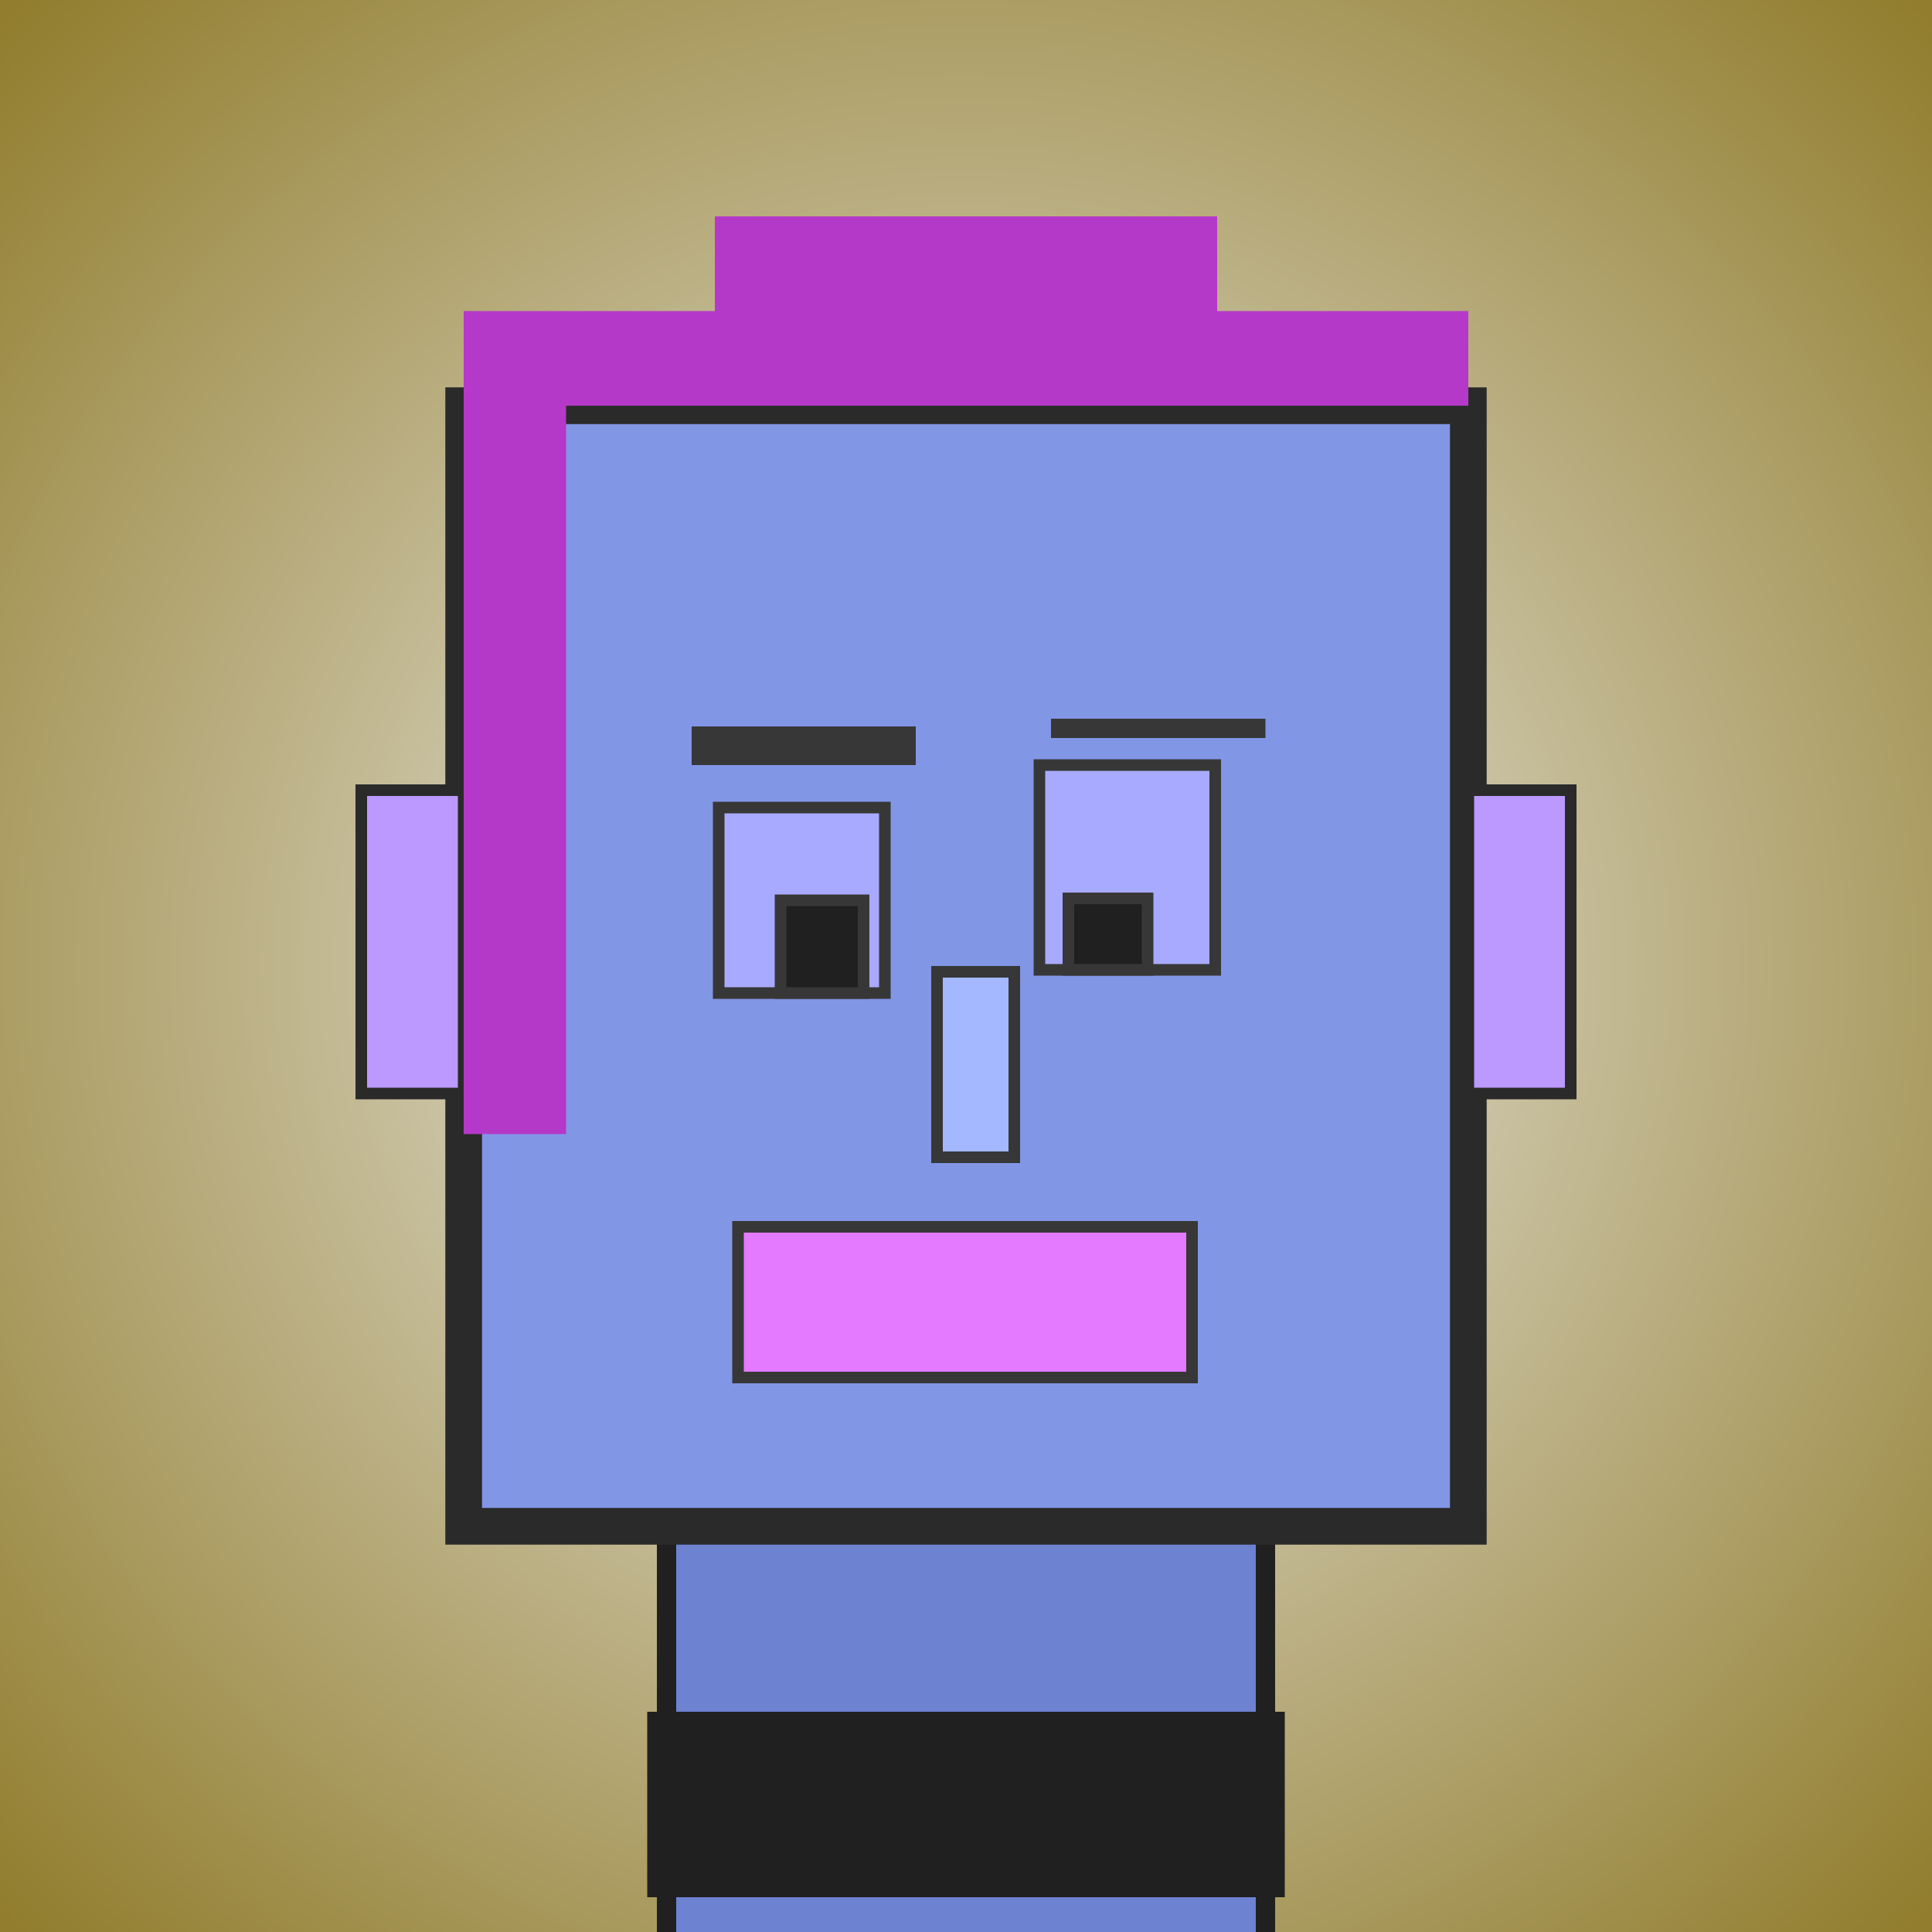
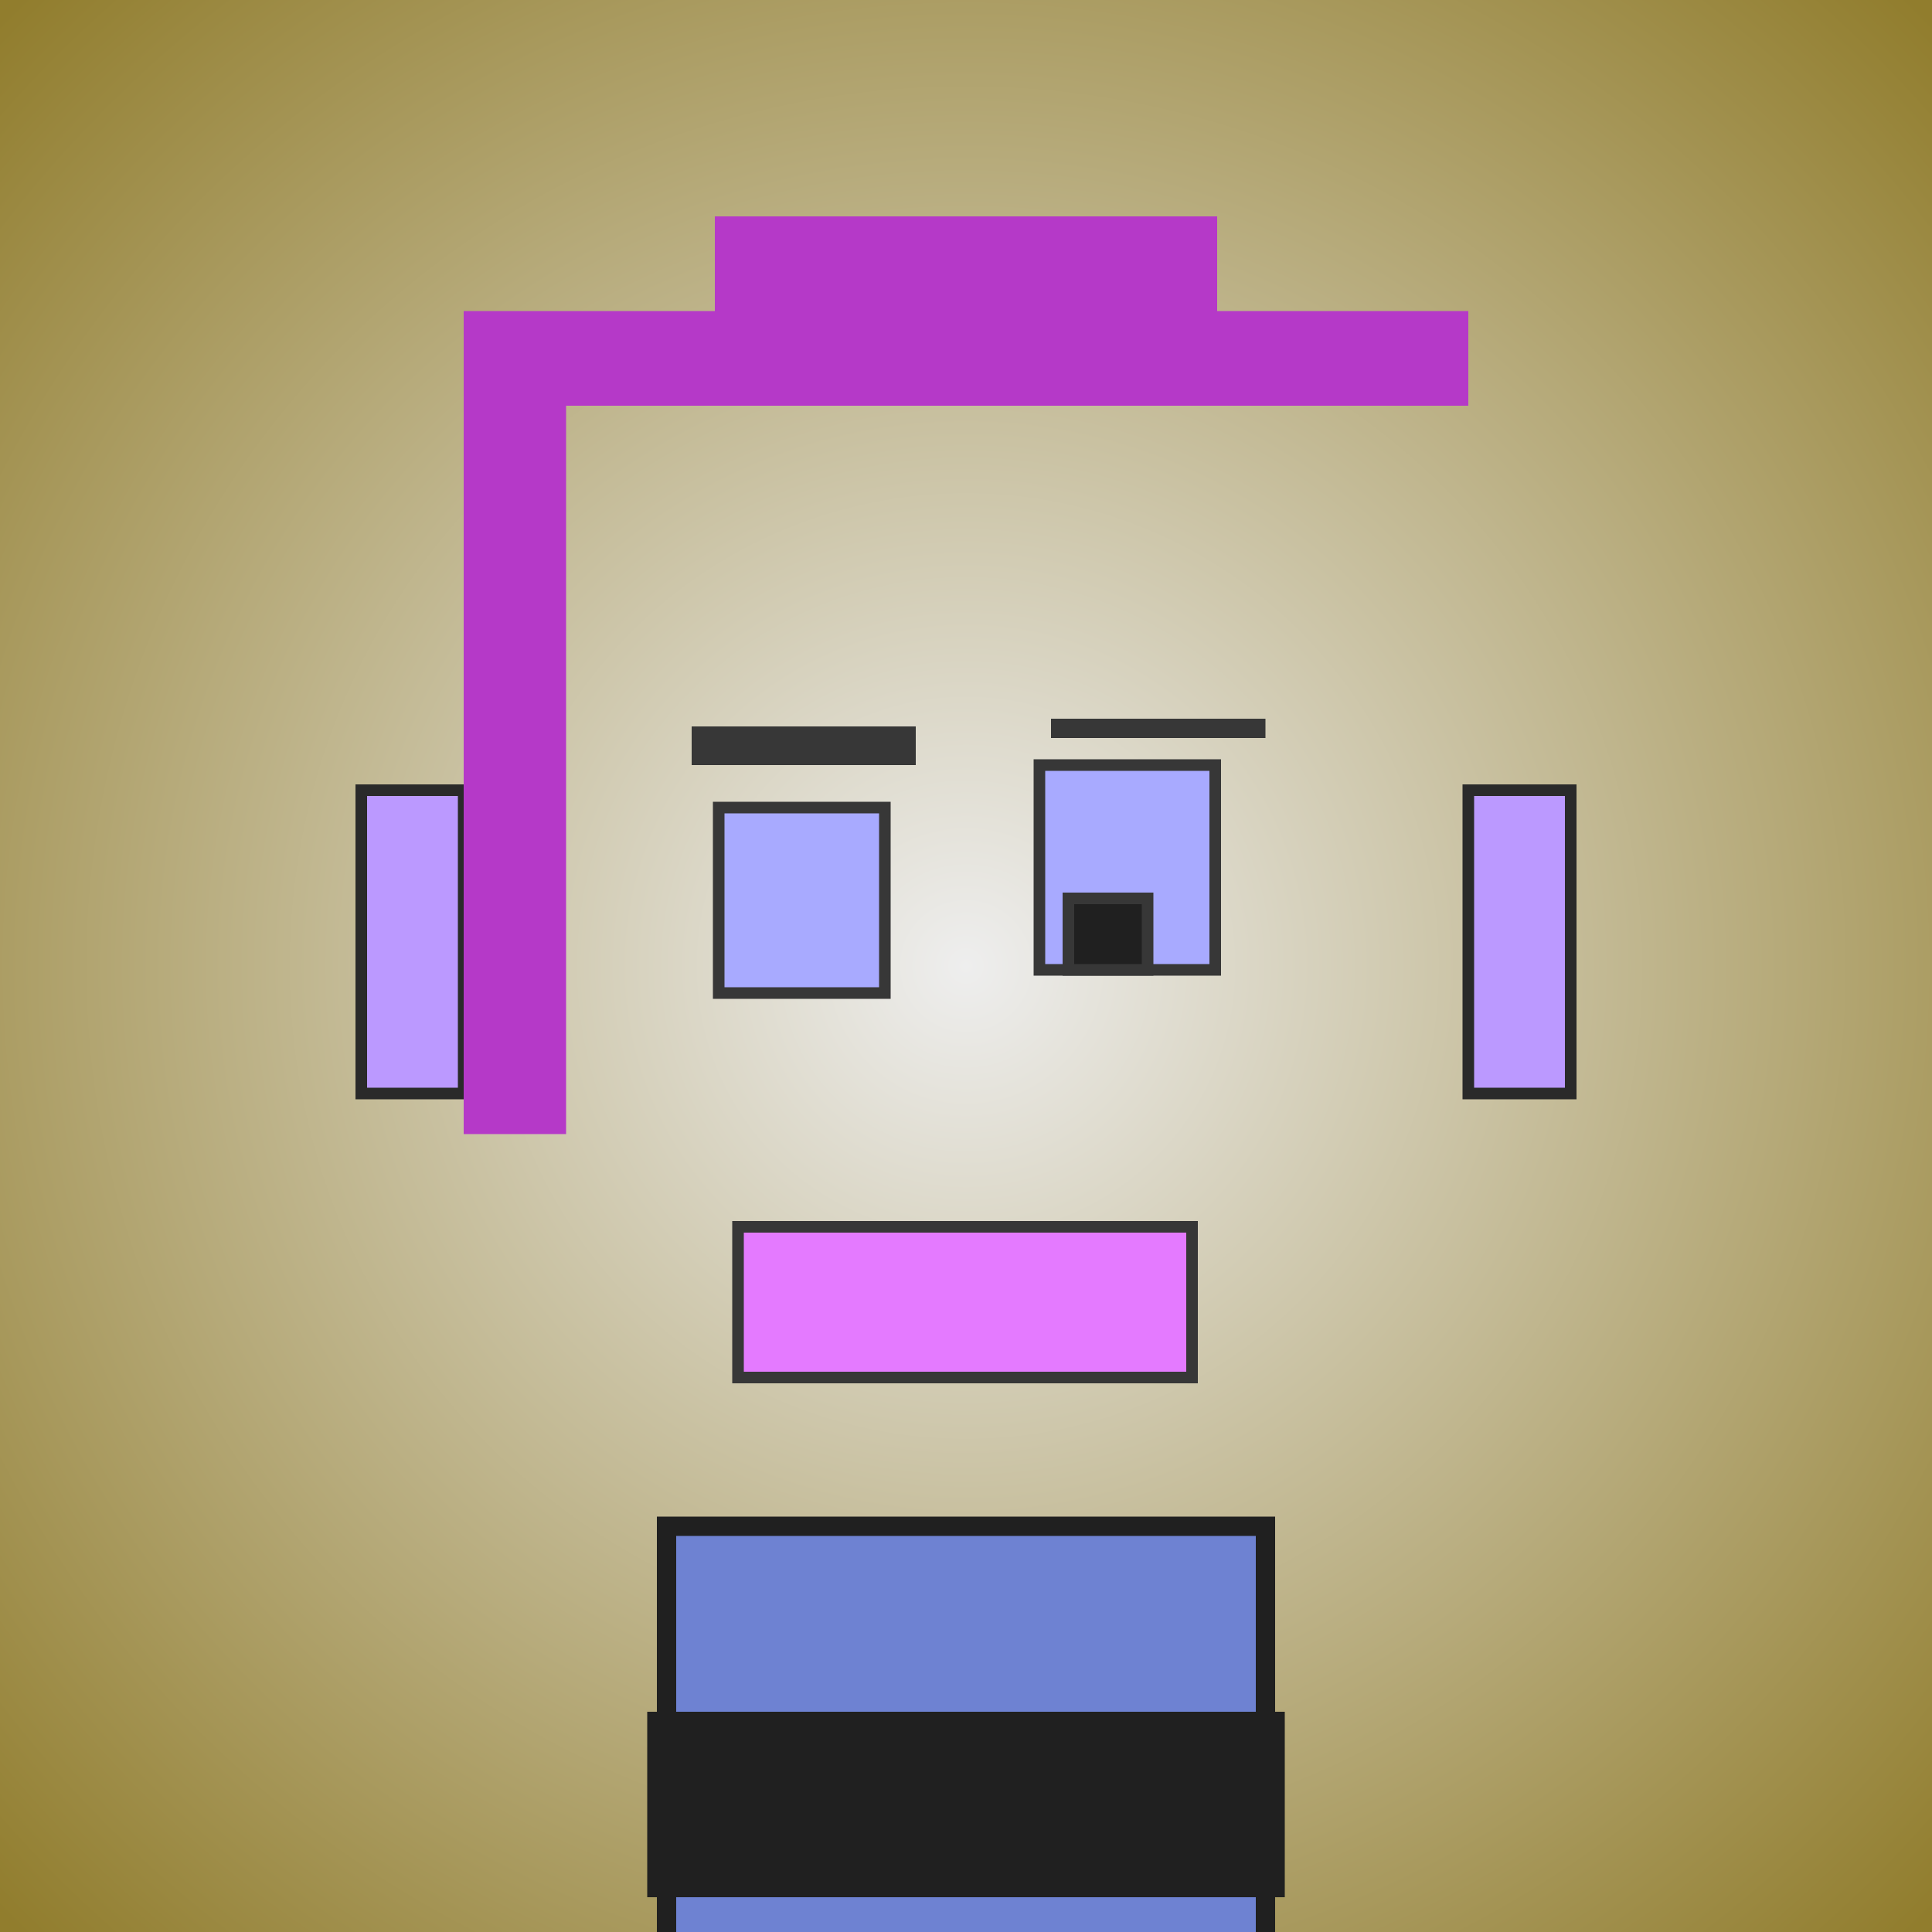
<svg xmlns="http://www.w3.org/2000/svg" viewBox="0 0 1000 1000">
  <defs>
    <radialGradient gradientUnits="userSpaceOnUse" cx="500" cy="500" r="700" id="bkStyle">
      <stop offset="0" style="stop-color: #eeeeee" />
      <stop offset="1" style="stop-color: rgb(145, 125, 45)" />
    </radialGradient>
  </defs>
  <rect id="background" width="1000" height="1000" style="fill: url(#bkStyle);" onclick="background.style.fill='rgba(0,0,0,0)'" />
  <rect x="345" y="790" width="310" height="220" style="fill: rgb(110, 130, 210); stroke-width: 10px; stroke: rgb(32, 32, 32);" />
-   <rect x="240" y="210" width="520" height="580" style="fill: rgb(130, 150, 230); stroke-width: 19px; stroke: rgb(42, 42, 42);" />
  <rect x="372" y="418" width="86" height="96" style="fill: rgb(168, 170, 286); stroke-width: 6px; stroke: rgb(55, 55, 55);" />
  <rect x="538" y="396" width="91" height="106" style="fill: rgb(168, 170, 286); stroke-width: 6px; stroke: rgb(55, 55, 55);" />
-   <rect x="404" y="466" width="43" height="48" style="fill: rgb(32,32,32); stroke-width: 6px; stroke: rgb(55,55,55);" />
  <rect x="553" y="465" width="41" height="37" style="fill: rgb(32,32,32); stroke-width: 6px; stroke: rgb(55,55,55);" />
-   <rect x="485" y="503" width="40" height="96" style="fill: rgb(164, 184, 309); stroke-width: 6px; stroke: rgb(55, 55, 55);" />
  <rect x="187" y="409" width="53" height="157" style="fill: rgb(187, 153, 269); stroke-width: 6px; stroke: rgb(42, 42, 42);" />
  <rect x="760" y="409" width="53" height="157" style="fill: rgb(187, 153, 269); stroke-width: 6px; stroke: rgb(42, 42, 42);" />
  <rect x="358" y="376" width="116" height="20" style="fill: rgb(55, 55, 55); stroke-width: 0px; stroke: rgb(0, 0, 0);" />
  <rect x="544" y="372" width="111" height="10" style="fill: rgb(55, 55, 55); stroke-width: 0px; stroke: rgb(0, 0, 0);" />
  <rect x="382" y="635" width="235" height="78" style="fill: rgb(228, 122, 301); stroke-width: 6px; stroke: rgb(55, 55, 55);" />
  <rect x="240" y="161" width="520" height="49" style="fill: rgb(181, 57, 200); stroke-width: 0px; stroke: rgb(0, 0, 0);" />
  <rect x="370" y="112" width="260" height="98" style="fill: rgb(181, 57, 200); stroke-width: 0px; stroke: rgb(0, 0, 0);" />
  <rect x="240" y="208" width="53" height="379" style="fill: rgb(181, 57, 200); stroke-width: 0px; stroke: rgb(0, 0, 0);" />
  <rect x="335" y="886" width="330" height="96" style="fill: rgb(32,32,32);" />
</svg>